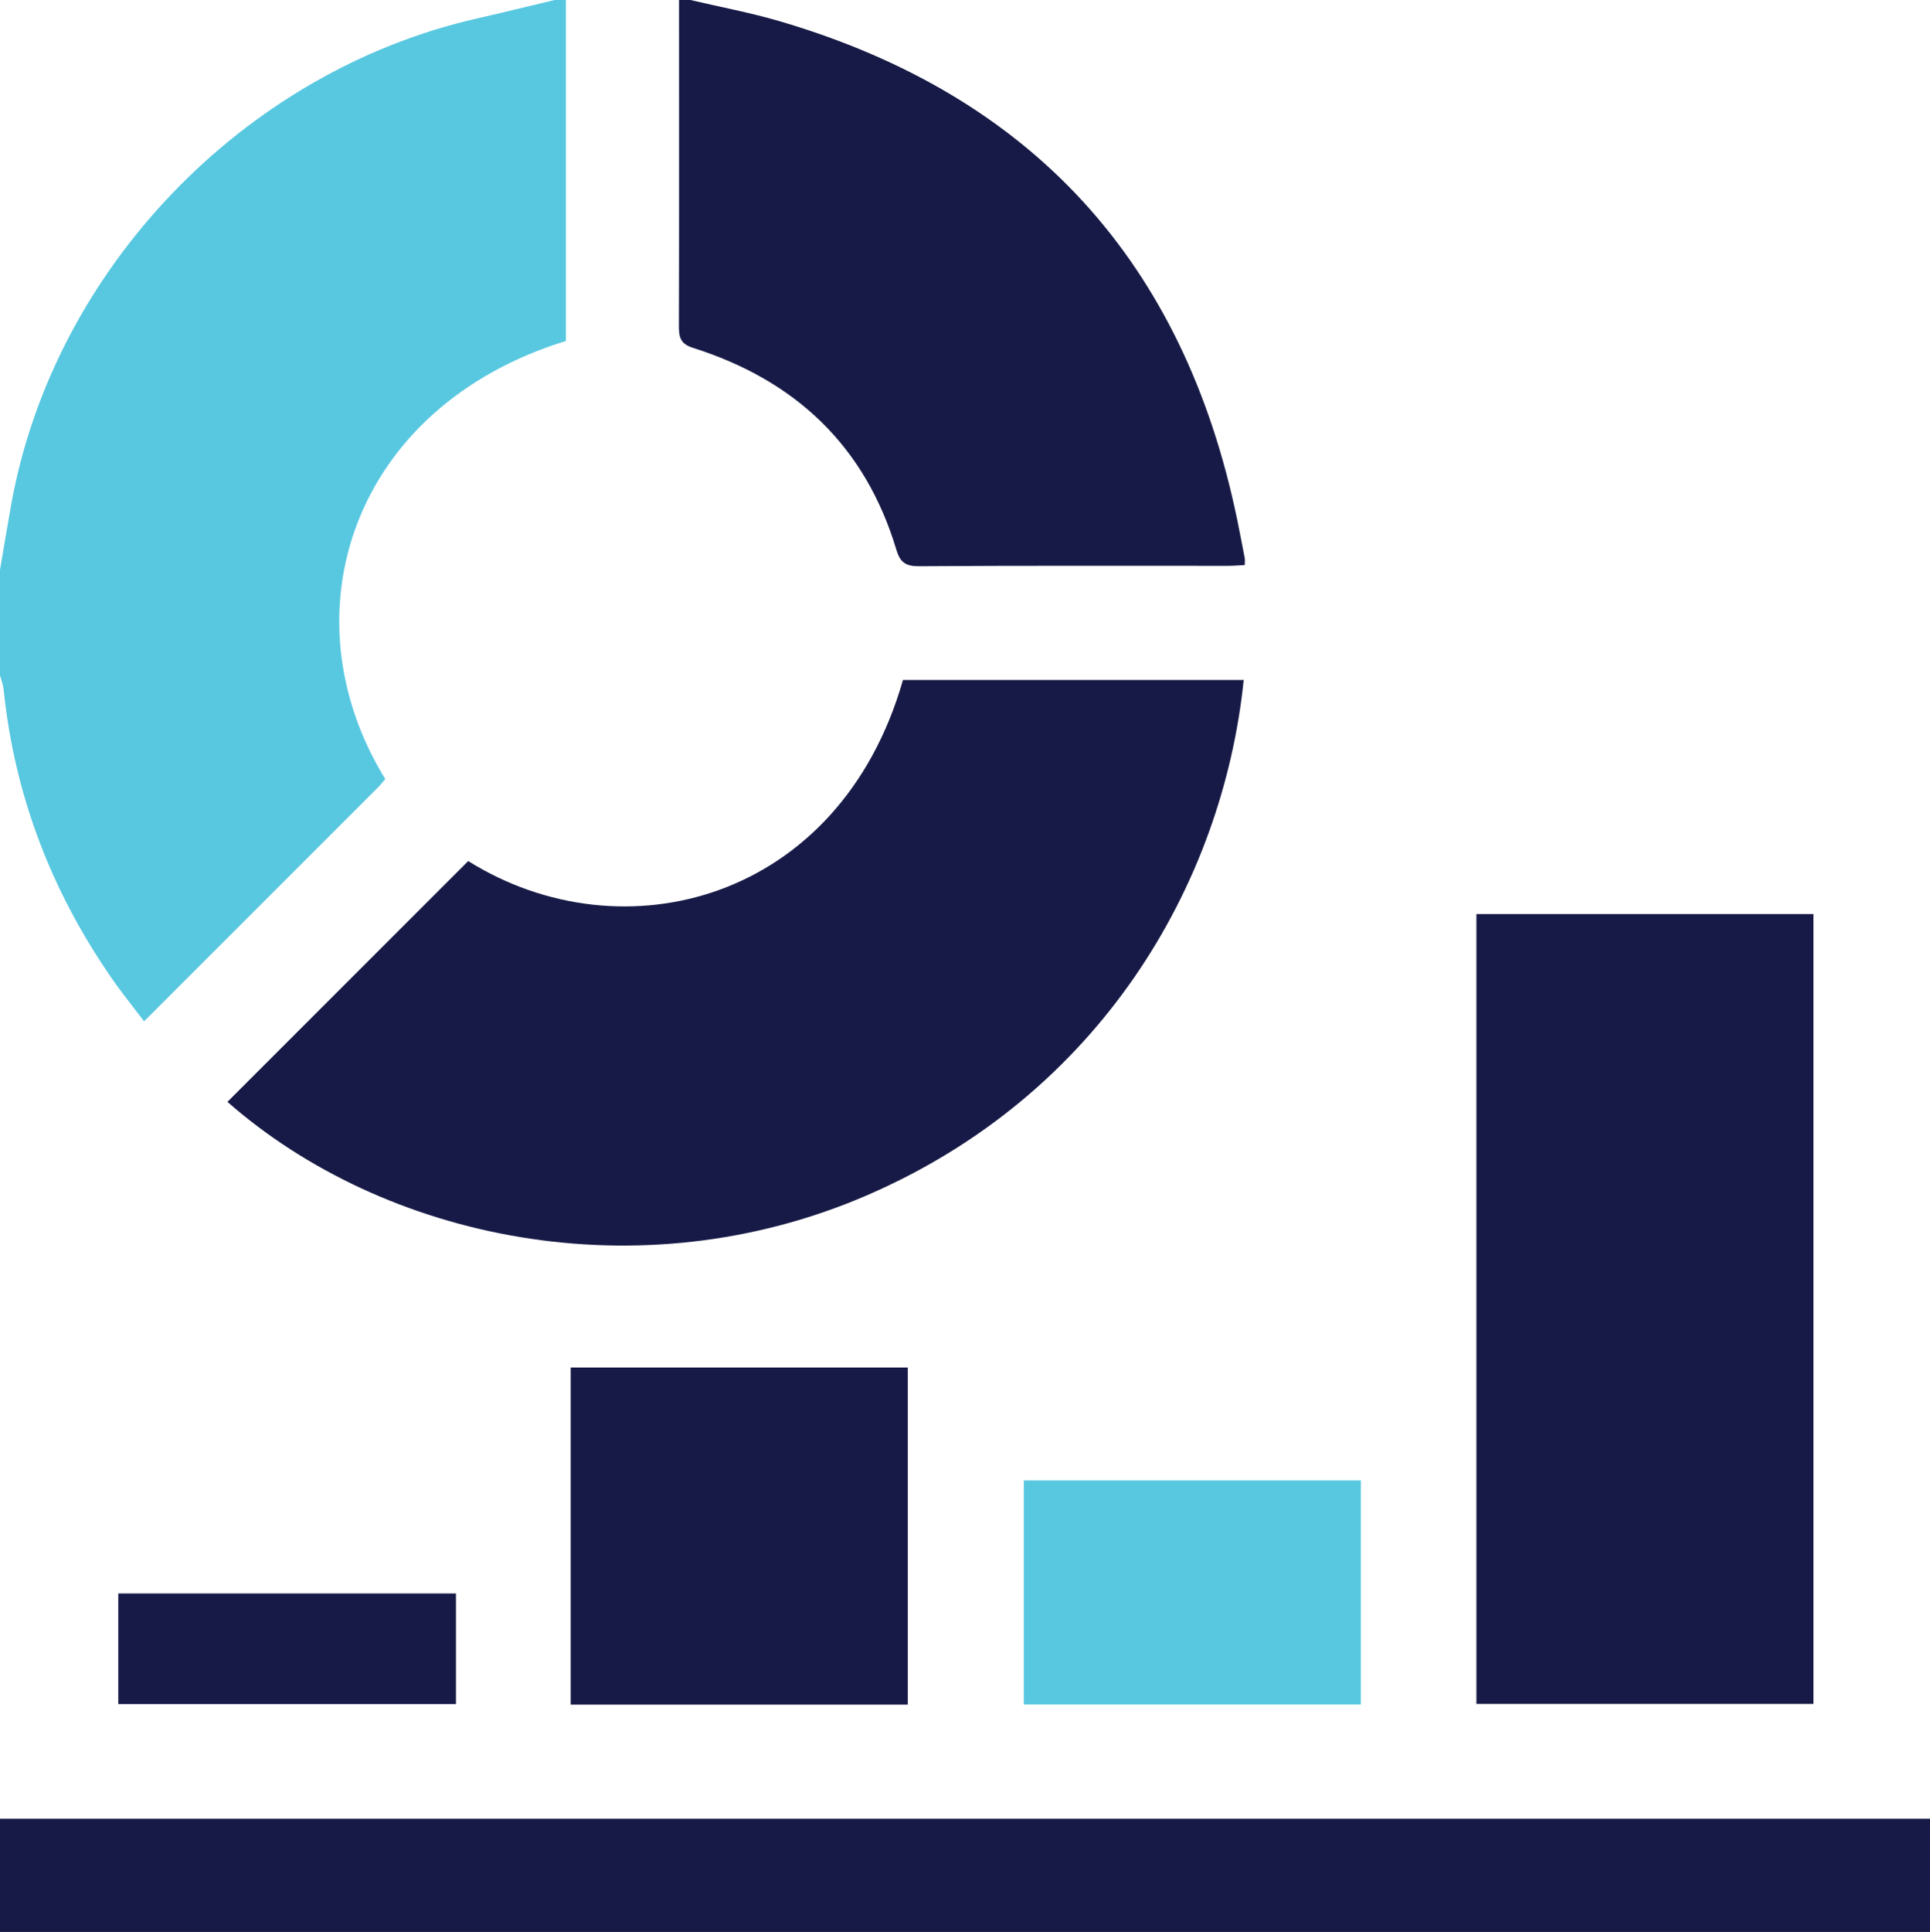
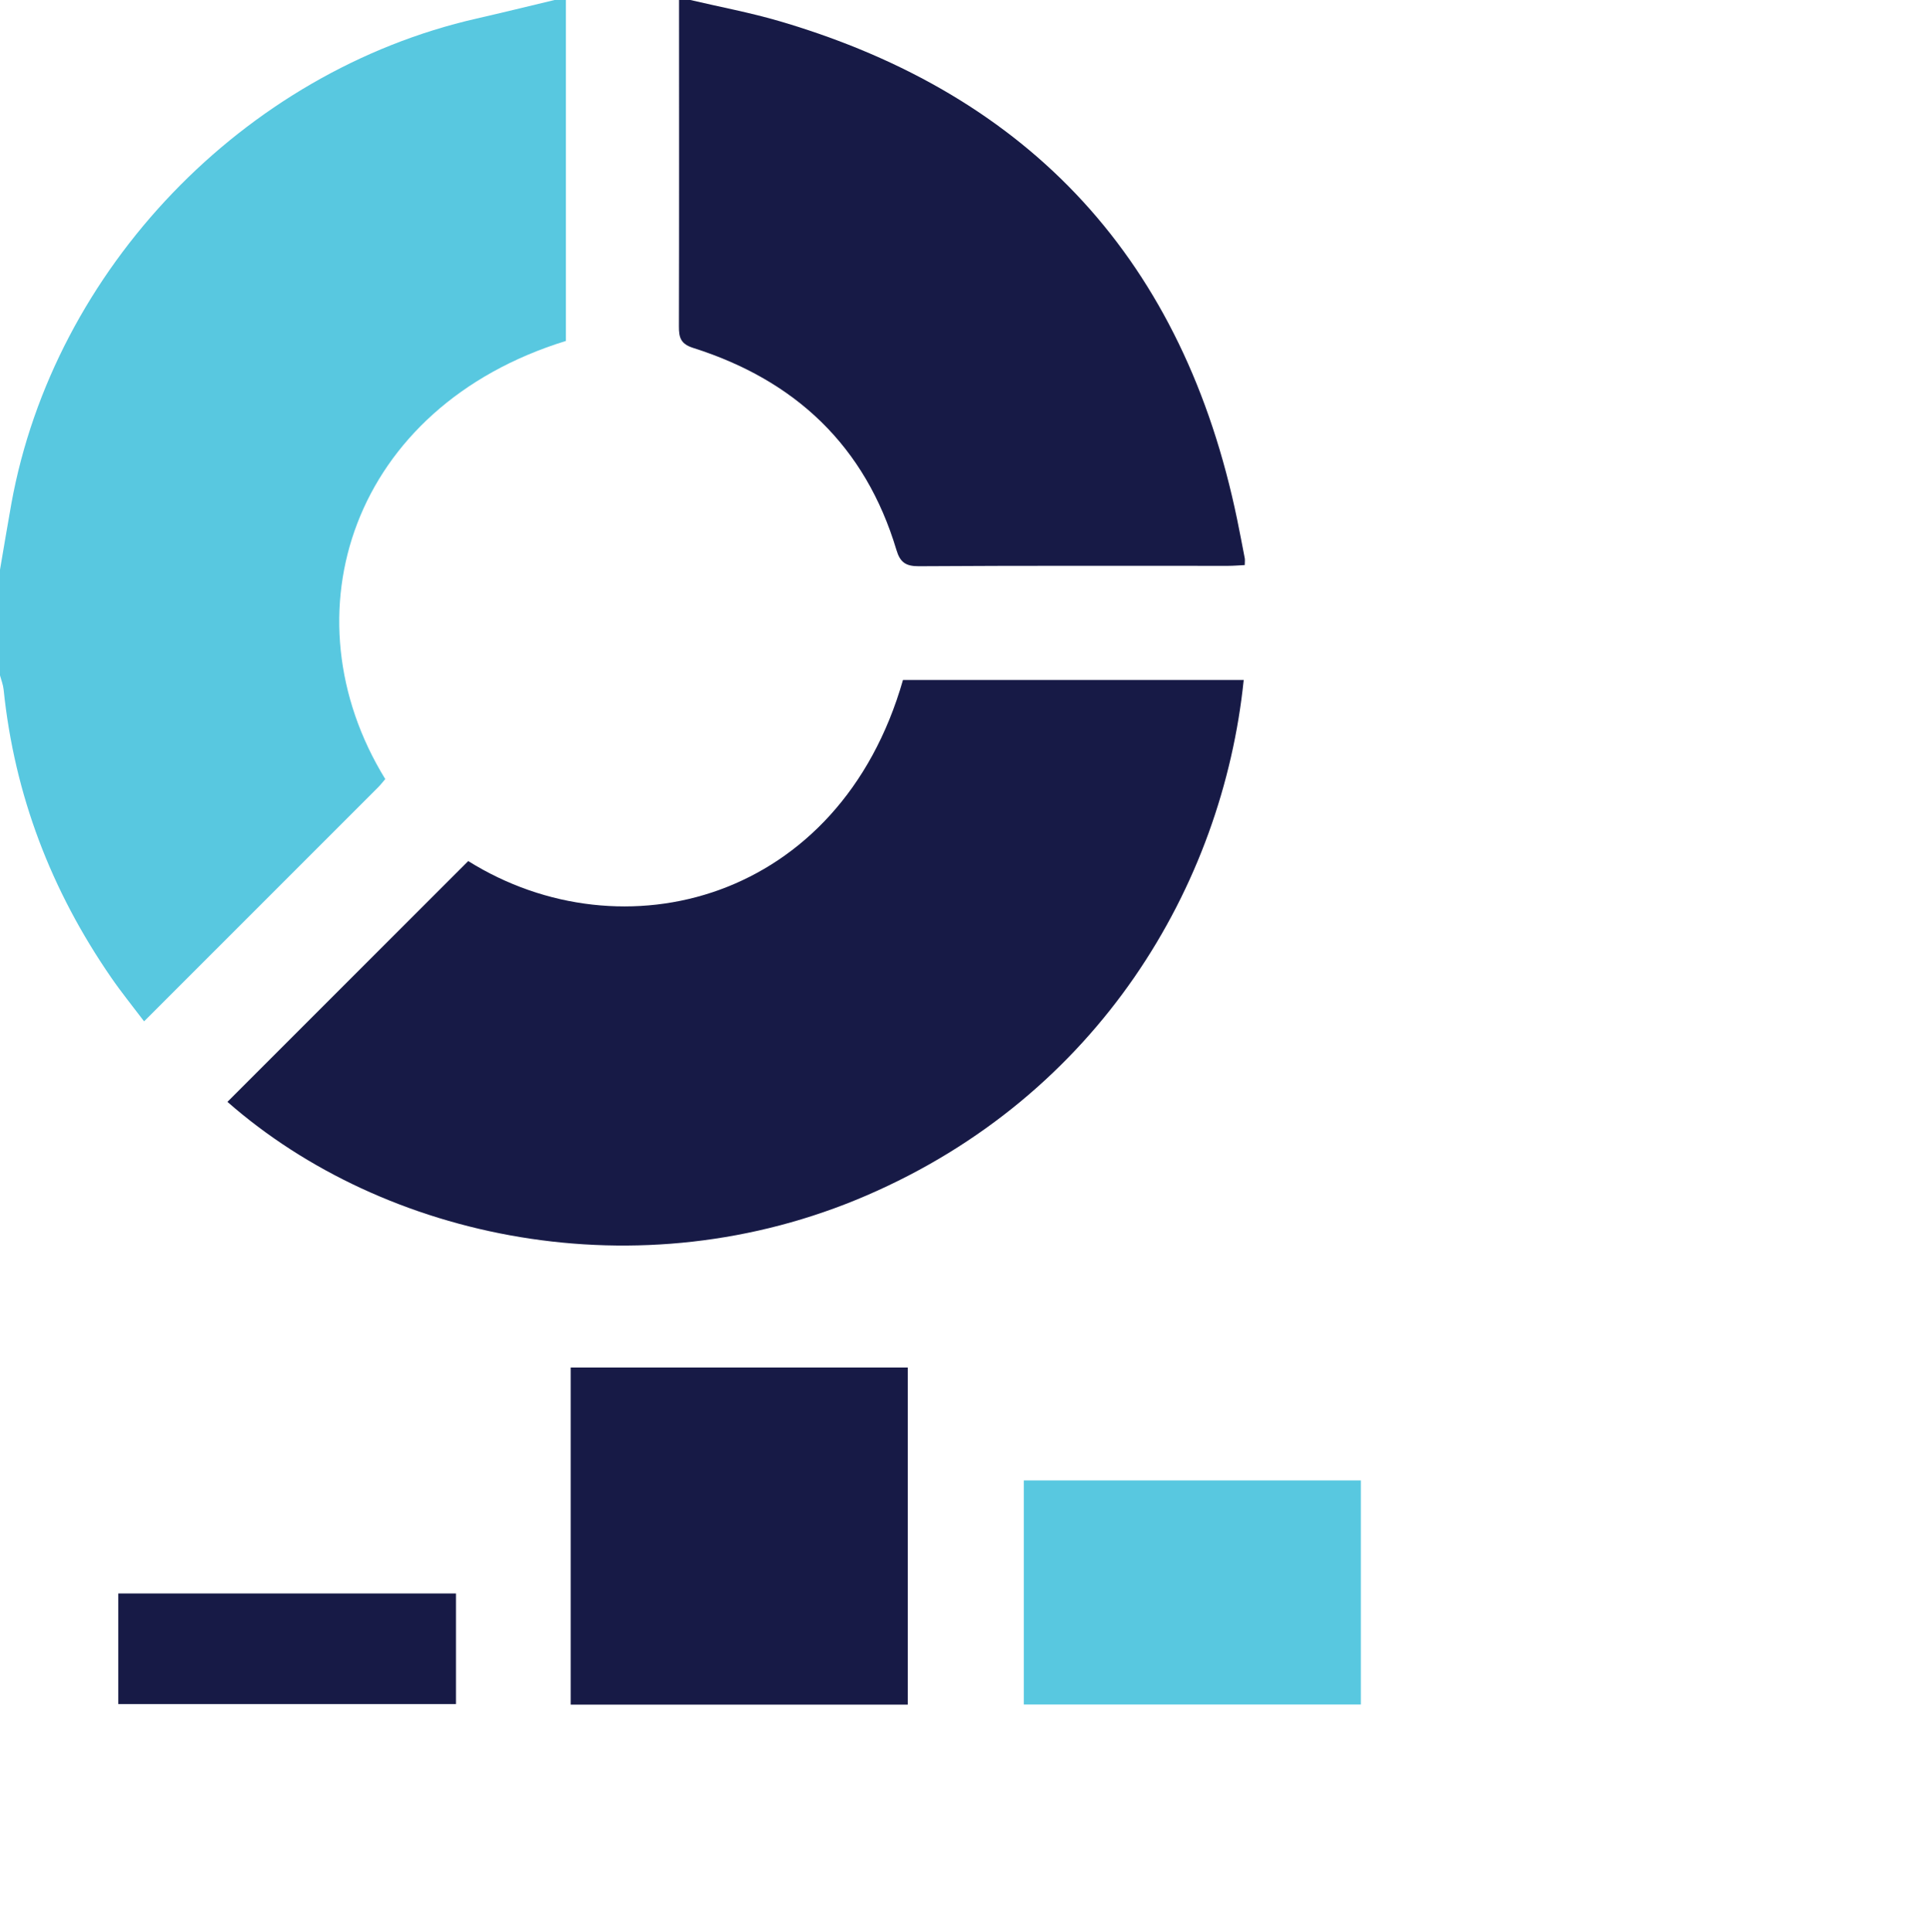
<svg xmlns="http://www.w3.org/2000/svg" id="Layer_2" viewBox="0 0 350.82 351.09">
  <defs>
    <style>.cls-1{fill:#171a46;}.cls-2{fill:#58c8e0;}</style>
  </defs>
  <g id="Layer_1-2">
    <g>
      <path class="cls-2" d="m102.86,0v61.96c-38.93,12.02-51.19,49.75-32.83,79.62-.42.48-.83,1.03-1.3,1.5-14.05,14.06-28.11,28.1-42.54,42.53-2.1-2.78-4.16-5.31-6-7.99C9.3,161.84,2.63,144.46.66,125.33c-.09-.88-.43-1.73-.66-2.59,0-6.4,0-12.8,0-19.2.69-4.01,1.35-8.03,2.07-12.04C9.81,48.92,44.27,13.02,86.64,3.37,91.37,2.29,96.08,1.13,100.8,0c.69,0,1.37,0,2.06,0Z" />
-       <path class="cls-1" d="m0,330.52h350.82v20.57H0v-20.57Z" />
      <path class="cls-1" d="m125.49,0c5.41,1.27,10.89,2.29,16.21,3.85,45.9,13.47,73.51,43.79,83.18,90.56.48,2.34.93,4.69,1.38,7.04.06.33,0,.68,0,1.24-1.04.05-2.04.14-3.04.14-18.74,0-37.48-.05-56.22.07-2.39.01-3.39-.74-4.05-2.95-5.66-18.9-18.36-30.83-36.94-36.72-2.3-.73-2.61-1.9-2.6-3.94.05-19.77.02-39.54.02-59.31C124.11,0,124.8,0,125.49,0Z" />
      <path class="cls-1" d="m41.34,200.24c14.68-14.68,29.2-29.2,43.77-43.76,28.05,17.54,67.51,7.33,79.03-32.91h61.93c-3.84,37.39-26.33,75.49-68.6,93.7-41.34,17.82-87.64,7.99-116.14-17.04Z" />
-       <path class="cls-1" d="m268.37,166.11h61.26v143.54h-61.26v-143.54Z" />
      <path class="cls-1" d="m165.01,309.78h-61.27v-61.26h61.27v61.26Z" />
      <path class="cls-2" d="m247.36,269.04v40.72h-61.26v-40.72h61.26Z" />
      <path class="cls-1" d="m82.88,289.58v20.1H21.5v-20.1h61.37Z" />
    </g>
  </g>
</svg>